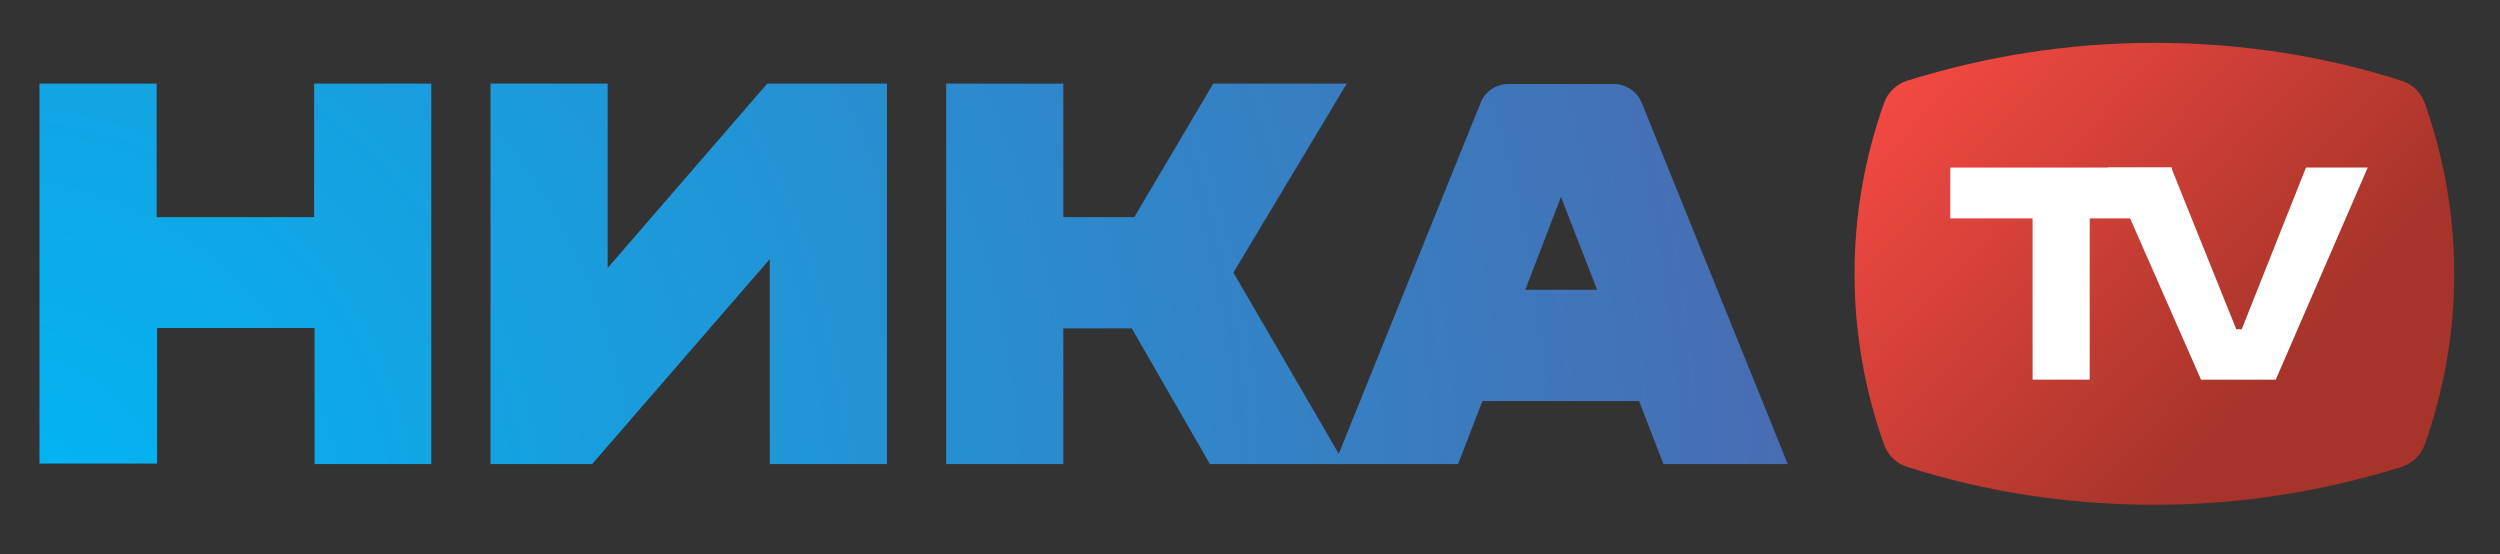
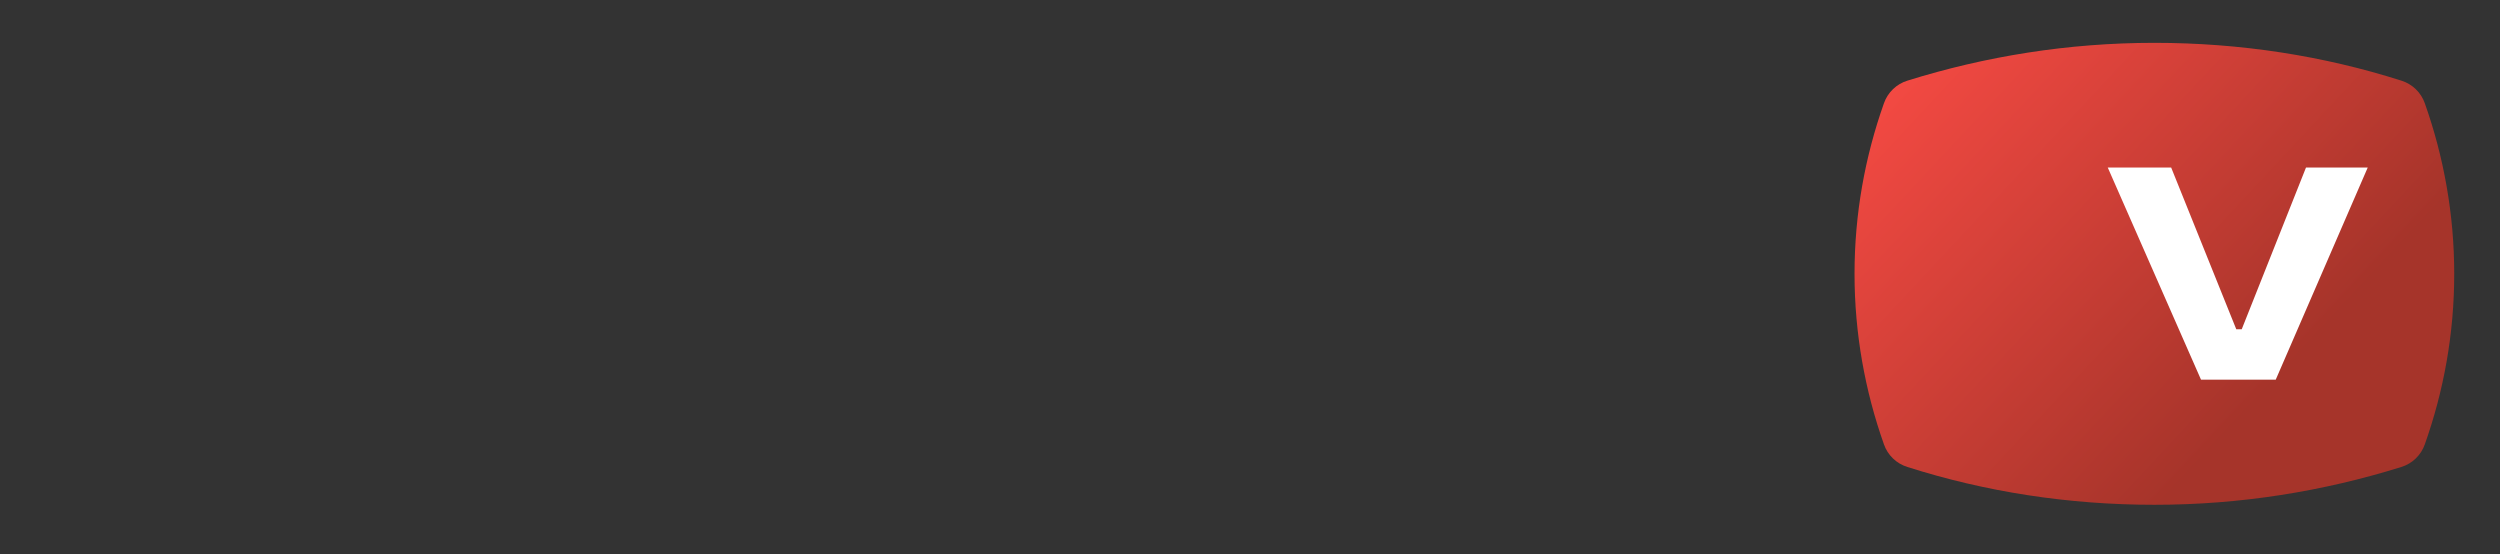
<svg xmlns="http://www.w3.org/2000/svg" id="Слой_1" x="0px" y="0px" viewBox="0 0 595.3 132" style="enable-background:new 0 0 595.3 132;" xml:space="preserve">
  <rect x="0" y="0" width="595.3" height="132" fill="#333333" stroke="none" />
  <style type="text/css"> .st0{fill:url(#SVGID_1_);} .st1{fill:#FFFFFF;} .st2{fill:url(#SVGID_00000183938082592433090810000009196470410696934557_);} .st3{fill:url(#SVGID_00000040543112376098272550000017051667103299016091_);} .st4{fill:url(#SVGID_00000004538390659866980290000017315482178651470483_);} .st5{fill:url(#SVGID_00000086655785240526451350000006328831278756588465_);} </style>
  <g>
    <linearGradient id="SVGID_1_" gradientUnits="userSpaceOnUse" x1="458.244" y1="14.12" x2="541.119" y2="91.424">
      <stop offset="0" style="stop-color:#F24942" />
      <stop offset="1" style="stop-color:#A6342A" />
    </linearGradient>
    <path class="st0" d="M571.8,111.2c2.6-0.8,4.7-2.8,5.6-5.4c4.5-12.7,7-26.3,7-40.6c0-14.2-2.5-27.9-7-40.6c-0.9-2.6-3-4.6-5.6-5.4 c-18.5-5.9-38.3-9-58.8-9c-20.5,0-40.2,3.2-58.8,9c-2.6,0.8-4.7,2.8-5.6,5.4c-4.5,12.7-7,26.3-7,40.6c0,14.2,2.5,27.9,7,40.6 c0.9,2.6,3,4.6,5.6,5.4c18.5,5.9,38.3,9,58.8,9C533.5,120.2,553.2,117,571.8,111.2z" />
    <g>
-       <path class="st1" d="M517.2,39.9V52h-19.6v38.4H484V52h-19.6V39.9H517.2z" />
      <path class="st1" d="M517,39.9l15.5,38.5h1.3l15.3-38.5h14.7l-21.9,50.5h-17.8l-22.2-50.5H517z" />
    </g>
  </g>
  <g>
    <radialGradient id="SVGID_00000096048182563687837210000009380365773468480666_" cx="-1.277" cy="126.06" r="437.907" gradientUnits="userSpaceOnUse">
      <stop offset="0" style="stop-color:#00B7F4" />
      <stop offset="1" style="stop-color:#4A6BB1" />
    </radialGradient>
-     <path style="fill:url(#SVGID_00000096048182563687837210000009380365773468480666_);" d="M102.8,110.5H74.9V78.1H37.4v32.3H9.4 V19.9h27.9v31.8h37.5V19.9h27.9V110.5z" />
    <radialGradient id="SVGID_00000096755455657658050170000011999856110983963550_" cx="-1.277" cy="126.06" r="437.905" gradientUnits="userSpaceOnUse">
      <stop offset="0" style="stop-color:#00B7F4" />
      <stop offset="1" style="stop-color:#4A6BB1" />
    </radialGradient>
-     <path style="fill:url(#SVGID_00000096755455657658050170000011999856110983963550_);" d="M183.3,110.5V61.7L141,110.5h-24.2V19.9 h27.9v43.9l38-43.9h28.5v90.6H183.3z" />
    <radialGradient id="SVGID_00000080914152314511955490000001298299868789253256_" cx="-1.277" cy="126.06" r="437.907" gradientUnits="userSpaceOnUse">
      <stop offset="0" style="stop-color:#00B7F4" />
      <stop offset="1" style="stop-color:#4A6BB1" />
    </radialGradient>
-     <path style="fill:url(#SVGID_00000080914152314511955490000001298299868789253256_);" d="M320.2,110.5h-32.1l-18.6-32.3h-16.3v32.3 h-27.9V19.9h27.9v31.8h16.9l18.8-31.8h31.8l-27,45L320.2,110.5z" />
    <radialGradient id="SVGID_00000163781746155863091070000001294131434658446509_" cx="-1.278" cy="126.06" r="437.907" gradientUnits="userSpaceOnUse">
      <stop offset="0" style="stop-color:#00B7F4" />
      <stop offset="1" style="stop-color:#4A6BB1" />
    </radialGradient>
-     <path style="fill:url(#SVGID_00000163781746155863091070000001294131434658446509_);" d="M353,95.5l-5.8,15h-29.4l34.8-86.1 c1.1-2.7,3.7-4.4,6.6-4.4h25.1c2.9,0,5.5,1.8,6.6,4.4l34.8,86.1h-29.6l-5.8-15H353z M371.7,46.9l-8.5,22.1h17.1L371.7,46.9z" />
  </g>
</svg>